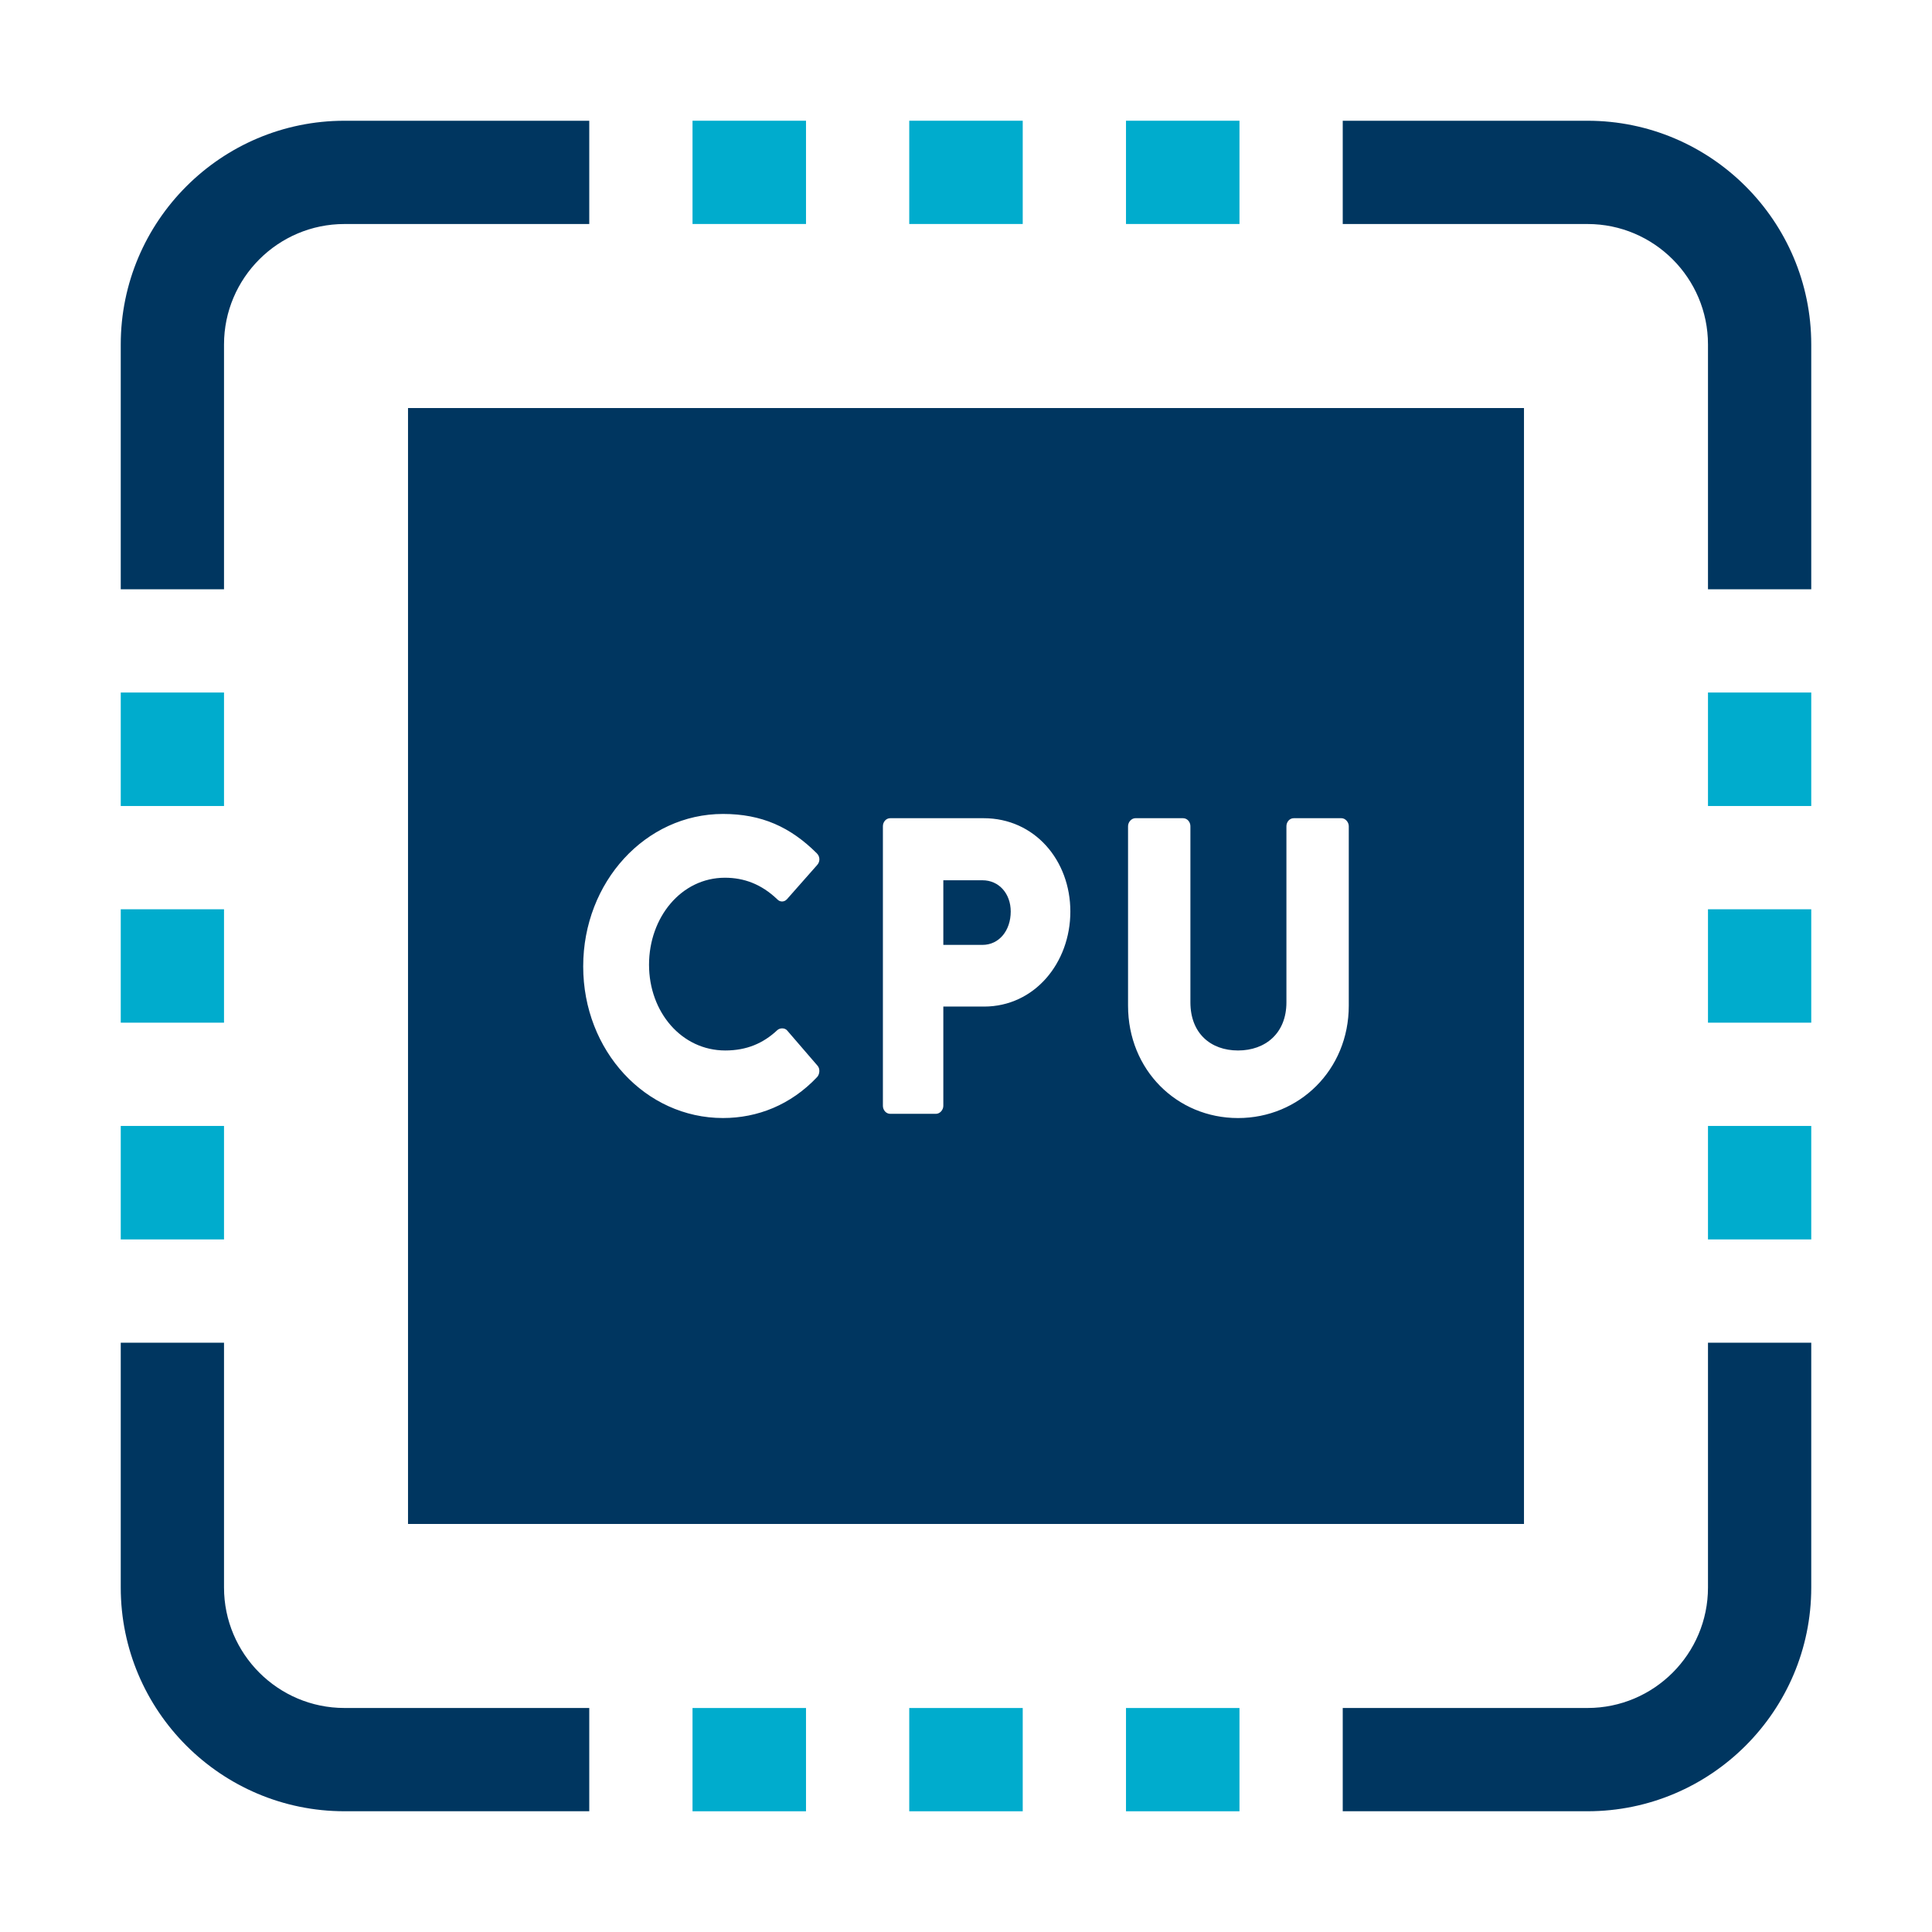
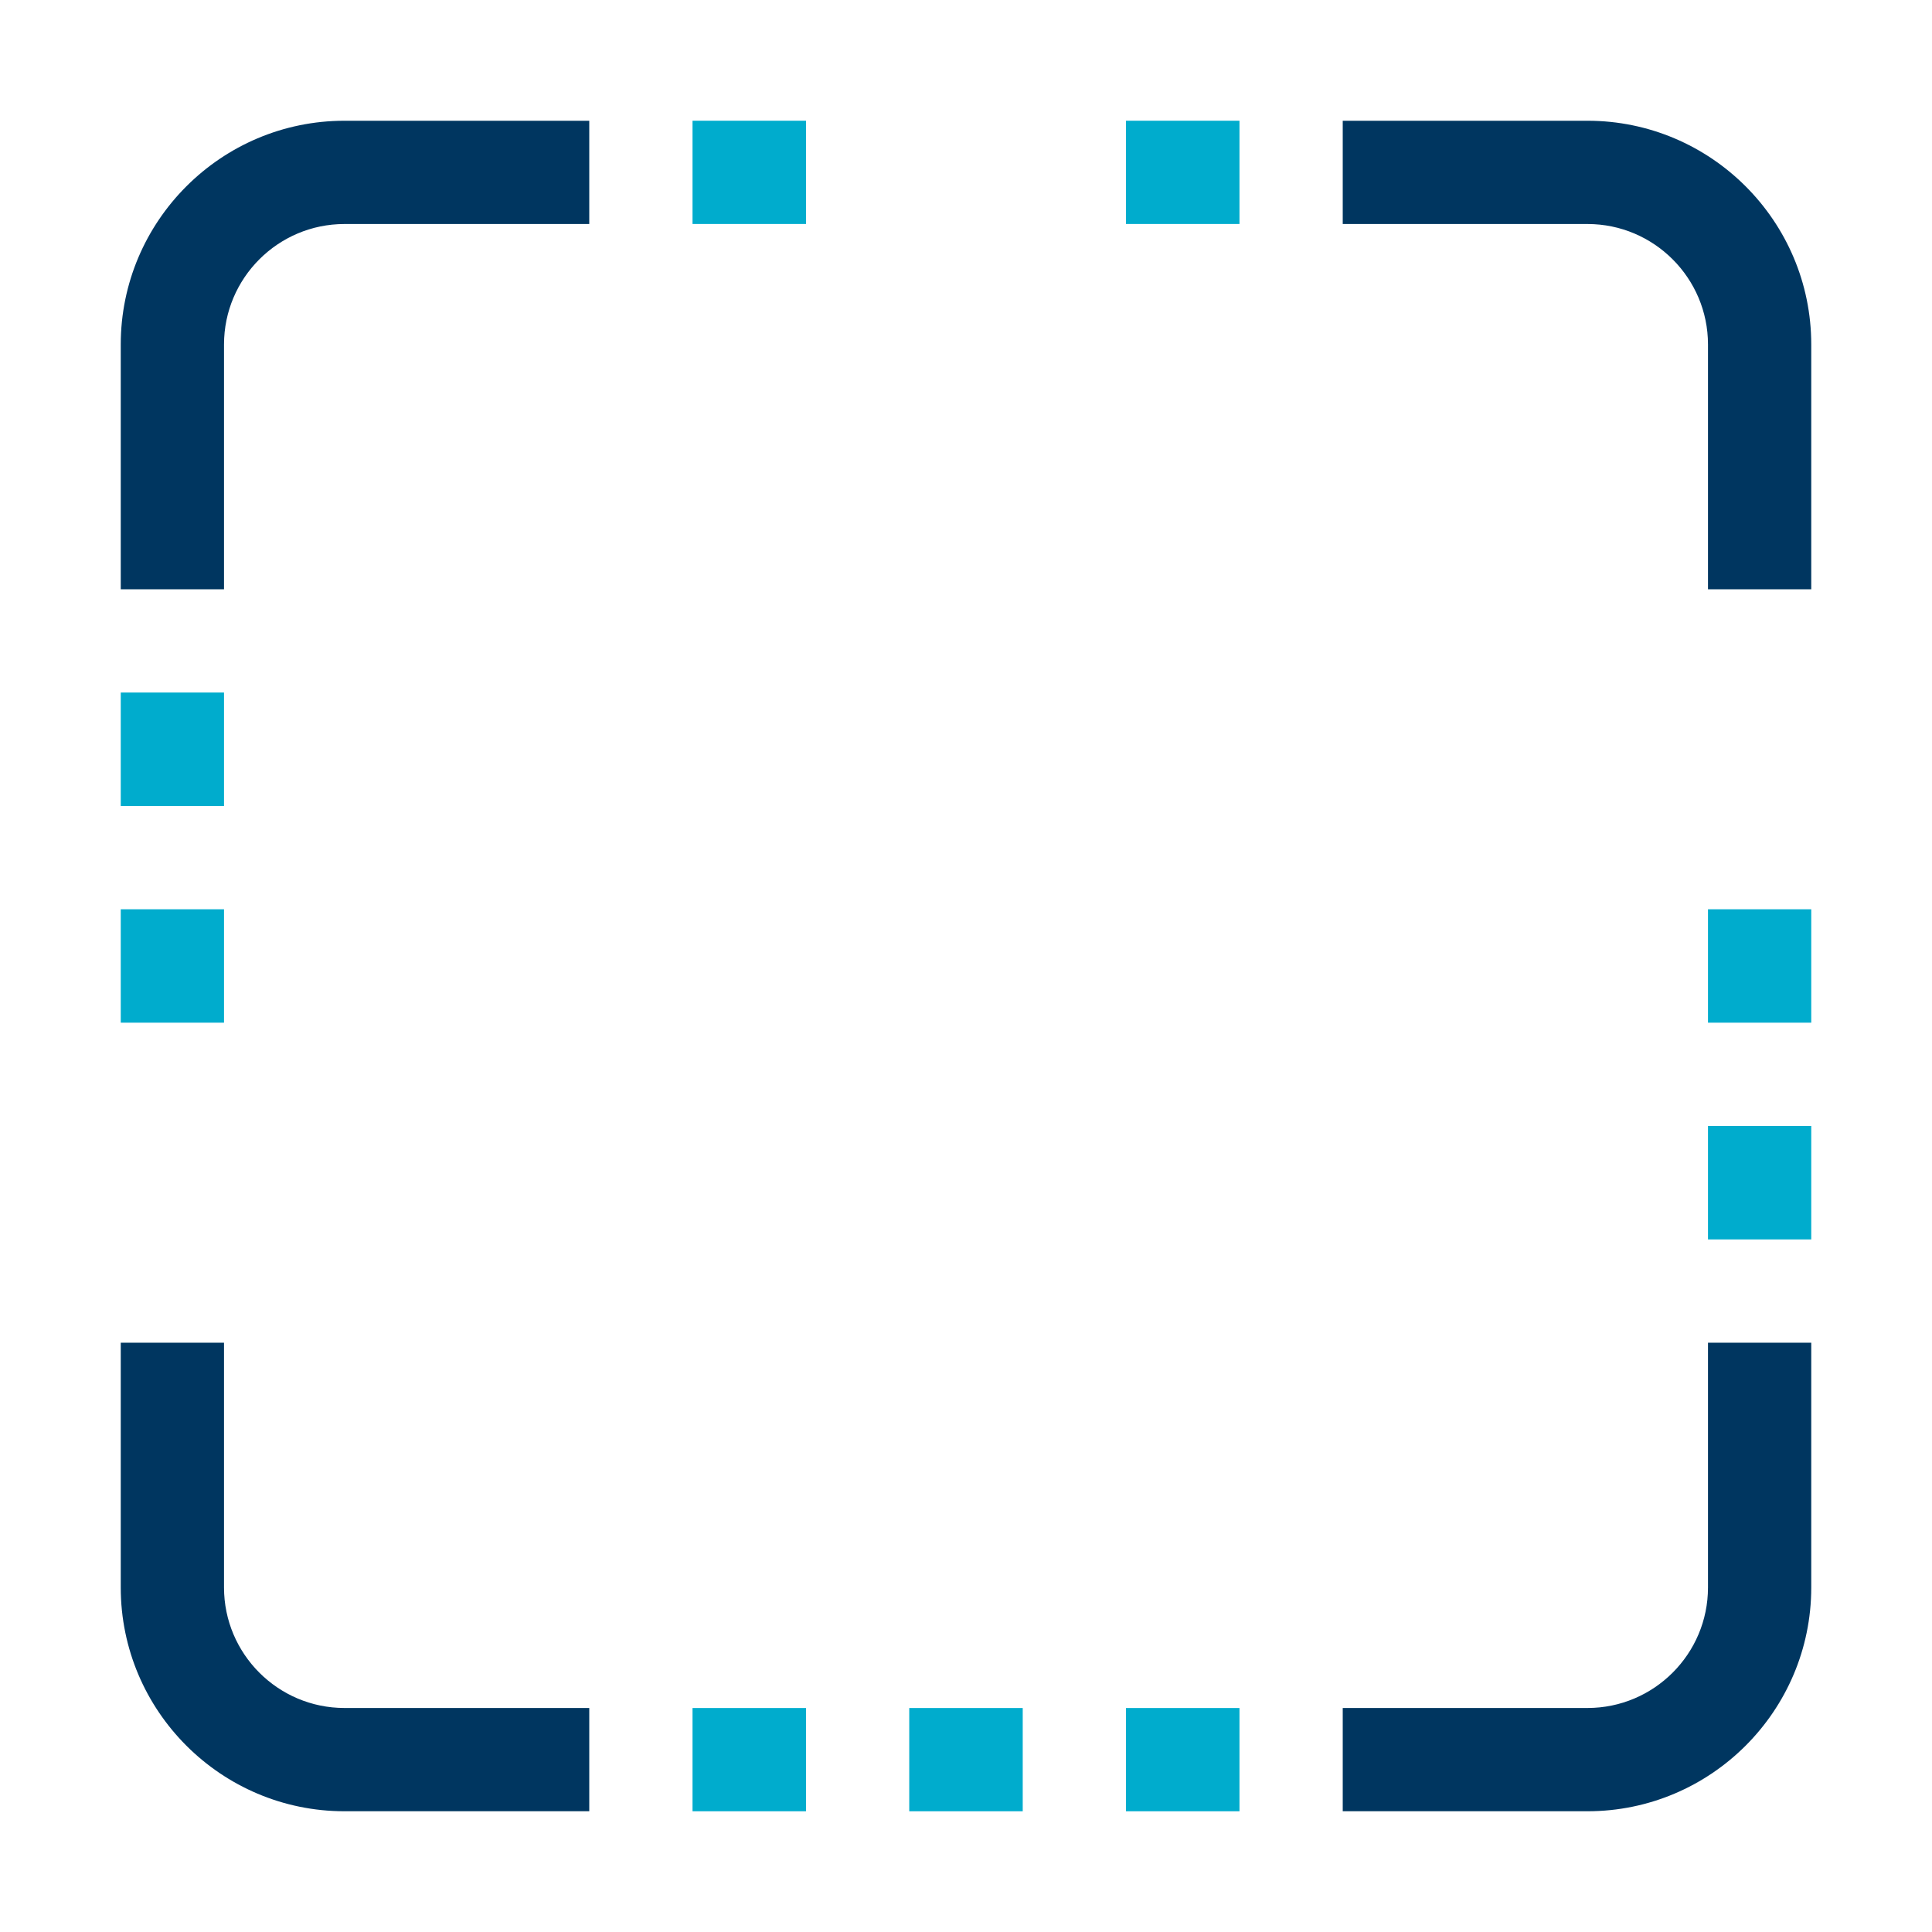
<svg xmlns="http://www.w3.org/2000/svg" id="Layer_1" data-name="Layer 1" viewBox="0 0 800 800">
  <defs>
    <style>
      .cls-1 {
        fill: #003660;
      }

      .cls-2 {
        fill: #00accd;
      }
    </style>
  </defs>
  <g>
    <rect class="cls-2" x="286.76" y="707.25" width="46.99" height="42.76" />
    <rect class="cls-2" x="286.76" y="49.99" width="46.99" height="42.76" />
-     <rect class="cls-2" x="376.5" y="49.99" width="46.99" height="42.76" />
    <rect class="cls-2" x="376.5" y="707.25" width="46.99" height="42.76" />
    <rect class="cls-2" x="466.25" y="49.99" width="46.99" height="42.76" />
    <rect class="cls-2" x="466.25" y="707.25" width="46.99" height="42.76" />
    <path class="cls-1" d="m92.76,244.01v-101.37c0-27.5,22.38-49.88,49.88-49.88h101.36v-42.76h-101.36c-51.08,0-92.64,41.56-92.64,92.64v101.37h42.76Z" />
    <rect class="cls-2" x="50" y="286.76" width="42.76" height="46.99" />
    <rect class="cls-2" x="50" y="376.51" width="42.76" height="46.96" />
    <g>
-       <rect class="cls-2" x="50" y="466.23" width="42.76" height="46.99" />
      <path class="cls-1" d="m92.76,657.36v-101.38h-42.76v101.38c0,51.08,41.56,92.64,92.64,92.64h101.36v-42.76h-101.36c-27.5,0-49.88-22.38-49.88-49.88Z" />
    </g>
    <path class="cls-1" d="m707.24,142.64v101.37h42.76v-101.37c0-51.08-41.56-92.64-92.64-92.64h-101.36v42.76h101.36c27.5,0,49.88,22.38,49.88,49.88Z" />
-     <rect class="cls-2" x="707.24" y="286.76" width="42.76" height="46.99" />
    <rect class="cls-2" x="707.24" y="376.51" width="42.76" height="46.96" />
    <g>
      <rect class="cls-2" x="707.24" y="466.23" width="42.76" height="46.99" />
      <path class="cls-1" d="m707.24,555.98v101.38c0,27.5-22.38,49.88-49.88,49.88h-101.36v42.76h101.36c51.08,0,92.64-41.56,92.64-92.64v-101.38h-42.76Z" />
    </g>
  </g>
  <g>
-     <path class="cls-1" d="m406.81,364.5h-16.2v26.76h16.2c6.9,0,11.71-5.95,11.71-13.82,0-7.35-4.81-12.94-11.71-12.94Z" />
-     <path class="cls-1" d="m168.95,168.96v462.09h462.1V168.96H168.95Zm131.39,266.02c8.82,0,15.71-2.97,21.49-8.39,1.12-1.05,3.21-1.05,4.17.17l12.51,14.51c1.12,1.22.96,3.5-.16,4.72-10.9,11.54-24.7,16.96-38.97,16.96-32.07,0-57.89-27.81-57.89-62.78s25.82-63.13,57.89-63.13c16.04,0,27.9,5.42,38.81,16.26,1.44,1.4,1.44,3.5.16,4.9l-12.51,14.17c-1.12,1.22-2.89,1.22-4.01,0-6.58-6.29-13.79-8.92-21.65-8.92-18.12,0-31.43,16.44-31.43,36.03s13.47,35.5,31.59,35.5Zm107.11-18.19h-16.84v41.1c0,1.75-1.44,3.32-3.05,3.32h-18.92c-1.76,0-3.05-1.57-3.05-3.32v-115.77c0-1.75,1.28-3.32,3.05-3.32h38.65c21.17,0,35.92,17.49,35.92,38.65s-14.75,39.35-35.76,39.35Zm151.05-.35c0,26.58-20.53,46.52-45.86,46.52s-45.54-19.94-45.54-46.52v-74.32c0-1.75,1.44-3.32,3.05-3.32h19.72c1.76,0,3.05,1.57,3.05,3.32v72.92c0,12.77,8.34,19.94,19.72,19.94s20.04-7.17,20.04-19.94v-72.92c0-1.75,1.28-3.32,3.05-3.32h19.72c1.6,0,3.05,1.57,3.05,3.32v74.32Z" />
-   </g>
+     </g>
</svg>